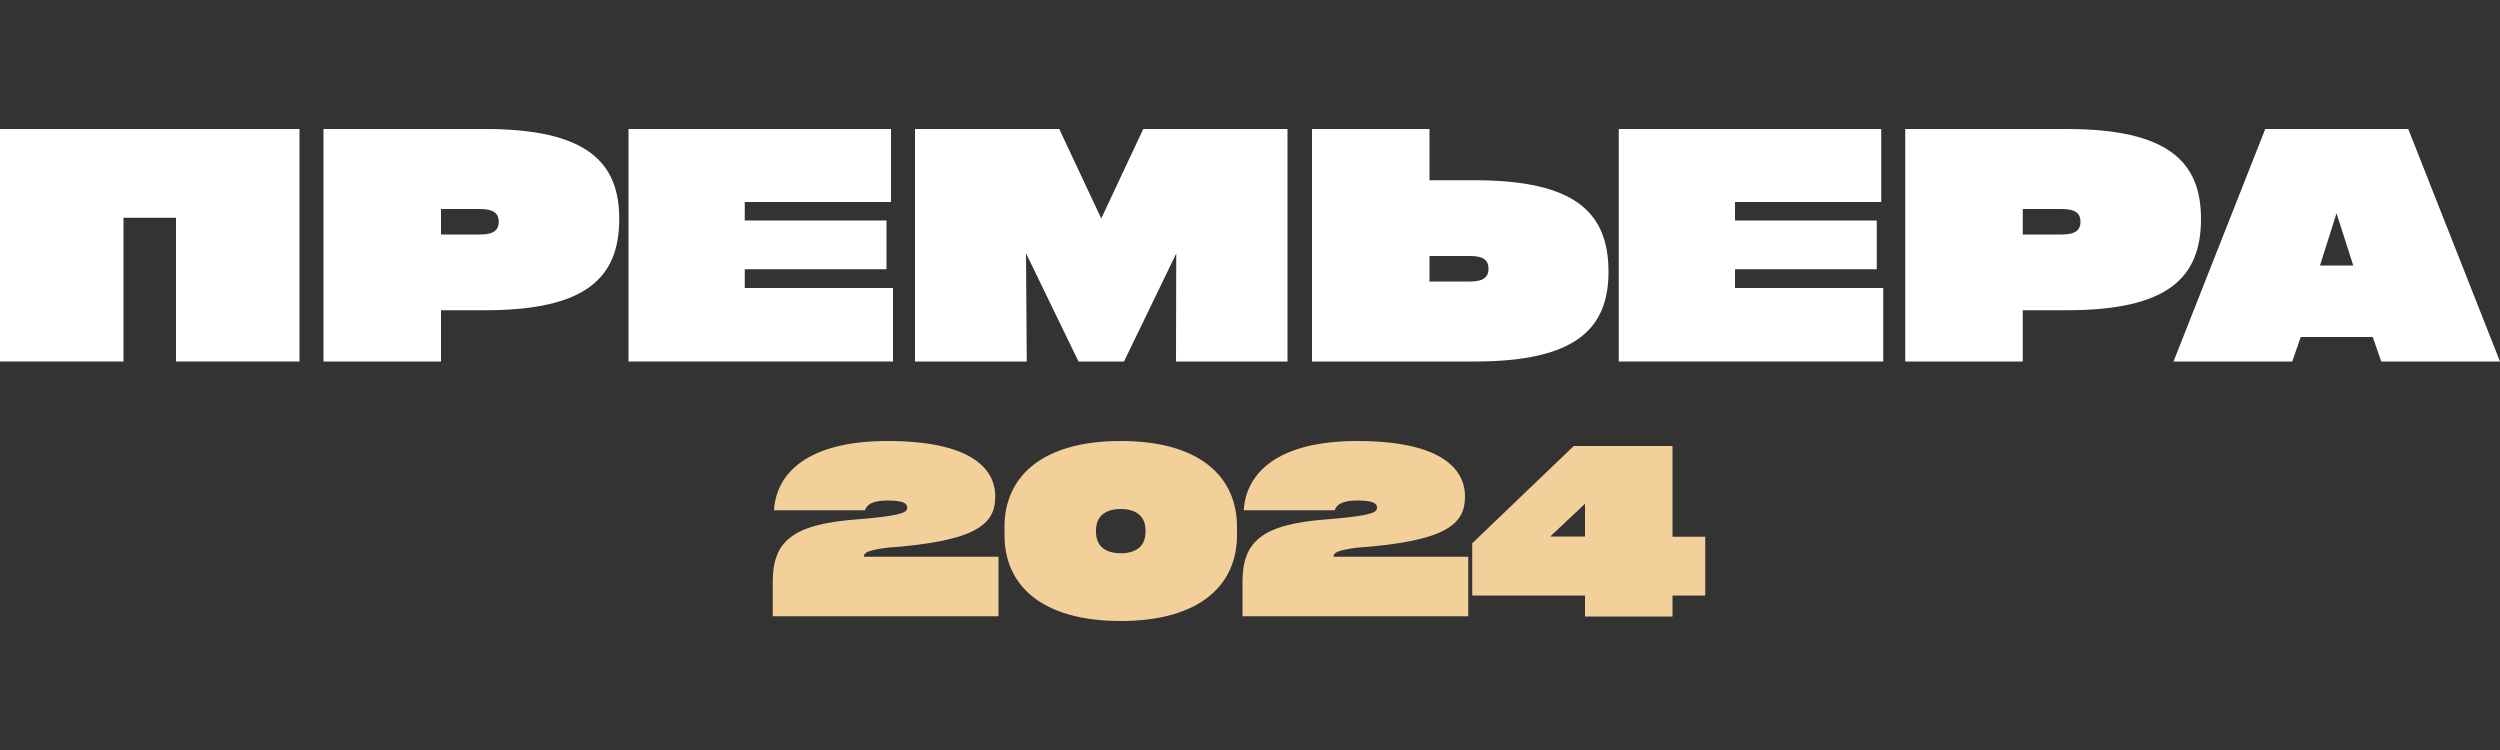
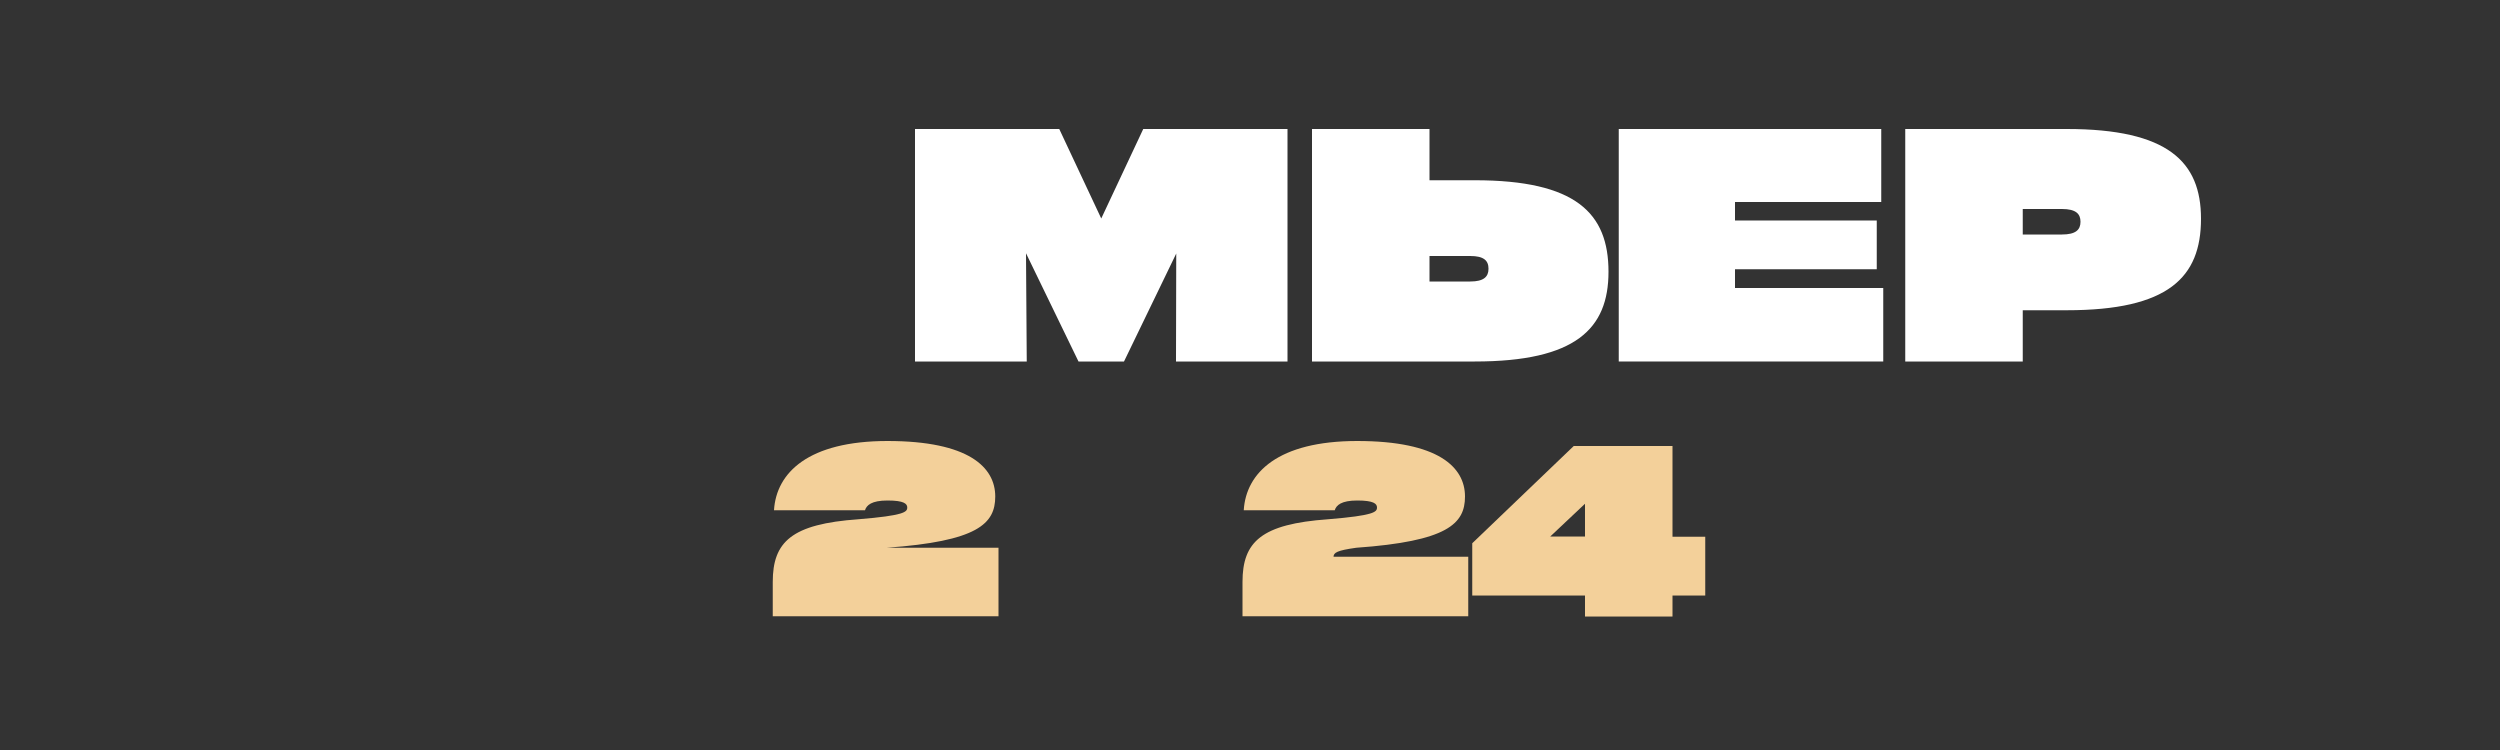
<svg xmlns="http://www.w3.org/2000/svg" id="Слой_1" x="0px" y="0px" viewBox="0 0 1000 300" xml:space="preserve">
  <rect x="0" y="0" width="1000" height="300" fill="#333333" stroke="none" />
  <g>
-     <path fill="#FFFFFF" d="M0,144.6v-93h119.8v93H70.4V87.1h-21v57.5H0z" />
-     <path fill="#FFFFFF" d="M194,51.6c40.5,0,53.7,13.1,53.7,35.9c0,23.5-13.1,36.6-53.7,36.6h-17.6v20.5h-47v-93H194z M192.1,93.8 c5.5,0,7.4-1.9,7.4-5.1s-1.9-5.1-7.4-5.1h-15.7v10.2H192.1z" />
-     <path fill="#FFFFFF" d="M251.4,144.6v-93h105v29.2h-58.5v7.4h56.7v19.5h-56.7v7.5h59.3v29.4H251.4z" />
    <path fill="#FFFFFF" d="M457.3,51.6H515v93h-44.6l0.1-43.2l-20.9,43.2h-18.2l-21-43.3l0.3,43.3h-44.7v-93h57.7l16.8,35.8 L457.3,51.6z" />
    <path fill="#FFFFFF" d="M589.9,72.1c40.4,0,53.5,13.1,53.5,36.6c0,22.8-13.1,35.9-53.5,35.9h-65.1v-93h47v20.5H589.9z M588.1,112.6 c5.4,0,7.3-1.9,7.3-5.1c0-3.3-1.9-5.1-7.3-5.1h-16.3v10.2H588.1z" />
    <path fill="#FFFFFF" d="M647.5,144.6v-93h105v29.2h-58.5v7.4h56.7v19.5h-56.7v7.5h59.3v29.4H647.5z" />
    <path fill="#FFFFFF" d="M826.7,51.6c40.5,0,53.7,13.1,53.7,35.9c0,23.5-13.1,36.6-53.7,36.6h-17.6v20.5h-47v-93H826.7z M824.8,93.8 c5.5,0,7.4-1.9,7.4-5.1s-1.9-5.1-7.4-5.1h-15.7v10.2H824.8z" />
-     <path fill="#FFFFFF" d="M1000,144.6h-47.5l-3.4-9.8h-28.8l-3.4,9.8h-47.5l36.7-93h57.2L1000,144.6z M934.6,85.3l-6.6,20.9h13.3 L934.6,85.3z" />
-     <path fill="#F3D09A" d="M399.4,222.7v23.8h-90.3v-13.7c0-16.1,7.5-23.2,34.3-25.1c18.3-1.5,19.5-2.9,19.5-4.7 c0-1.5-1.3-2.8-7.9-2.8c-6.4,0-8.4,1.9-9,3.9h-36.4c0.9-15,13.7-27.7,45.4-27.7c32.5,0,43.1,10.5,43.1,22.2 c0,10.9-7,17.9-43.5,20.5c-7.9,1.1-9,2-9.1,3.6H399.4z" />
-     <path fill="#F3D09A" d="M401.8,214.1v-3.4c0-19.7,14.6-34.3,46.5-34.3c32,0,46.5,14.6,46.5,34.3v3.4c0,19.7-14.6,34.3-46.5,34.3 C416.4,248.4,401.8,233.9,401.8,214.1z M458.2,212.8v-0.7c0-5.2-3.3-8.5-9.9-8.5s-9.9,3.3-9.9,8.5v0.7c0,5.2,3.3,8.5,9.9,8.5 S458.2,218.1,458.2,212.8z" />
+     <path fill="#F3D09A" d="M399.4,222.7v23.8h-90.3v-13.7c0-16.1,7.5-23.2,34.3-25.1c18.3-1.5,19.5-2.9,19.5-4.7 c0-1.5-1.3-2.8-7.9-2.8c-6.4,0-8.4,1.9-9,3.9h-36.4c0.9-15,13.7-27.7,45.4-27.7c32.5,0,43.1,10.5,43.1,22.2 c0,10.9-7,17.9-43.5,20.5H399.4z" />
    <path fill="#F3D09A" d="M587.3,222.7v23.8H497v-13.7c0-16.1,7.5-23.2,34.3-25.1c18.3-1.5,19.5-2.9,19.5-4.7c0-1.5-1.3-2.8-7.9-2.8 c-6.4,0-8.4,1.9-9,3.9h-36.4c0.9-15,13.7-27.7,45.4-27.7c32.5,0,43.1,10.5,43.1,22.2c0,10.9-7,17.9-43.5,20.5c-7.9,1.1-9,2-9.1,3.6 H587.3z" />
    <path fill="#F3D09A" d="M682.1,214.6v23.6H669v8.4h-35v-8.4h-45.1v-20.9l40.6-38.9H669v36.3H682.1z M620.1,214.6H634v-13.1 L620.1,214.6z" />
  </g>
</svg>